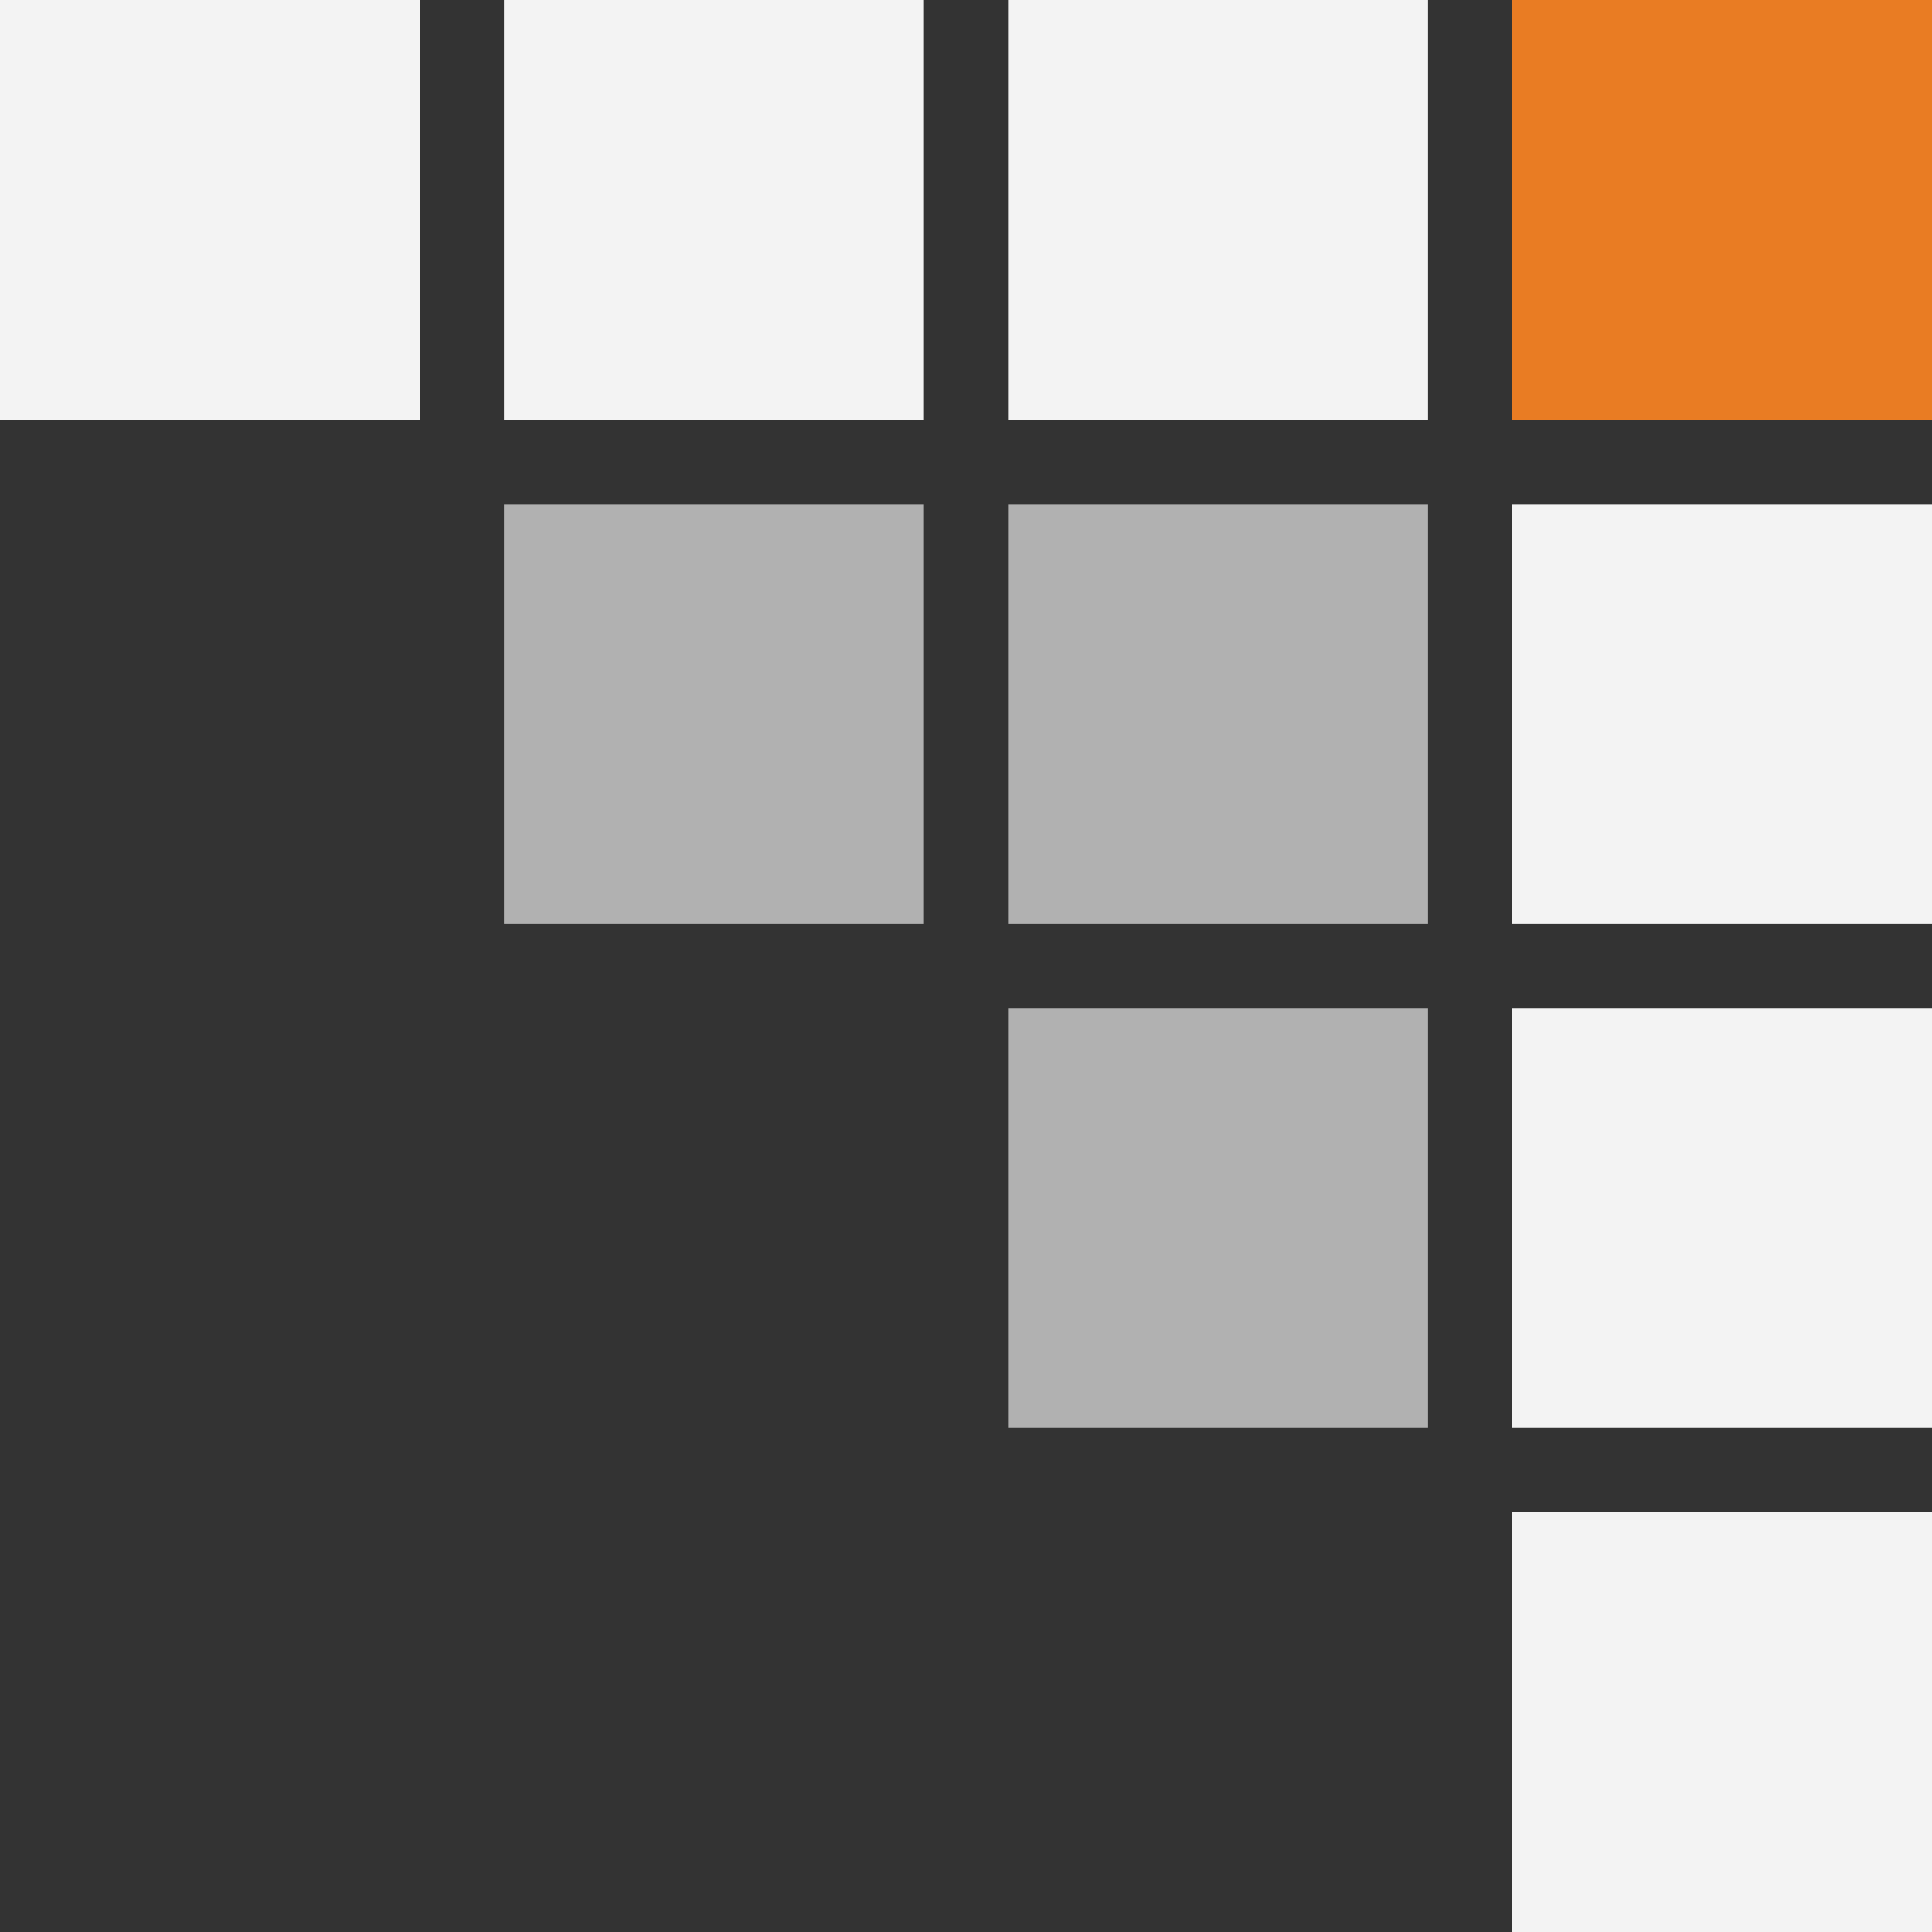
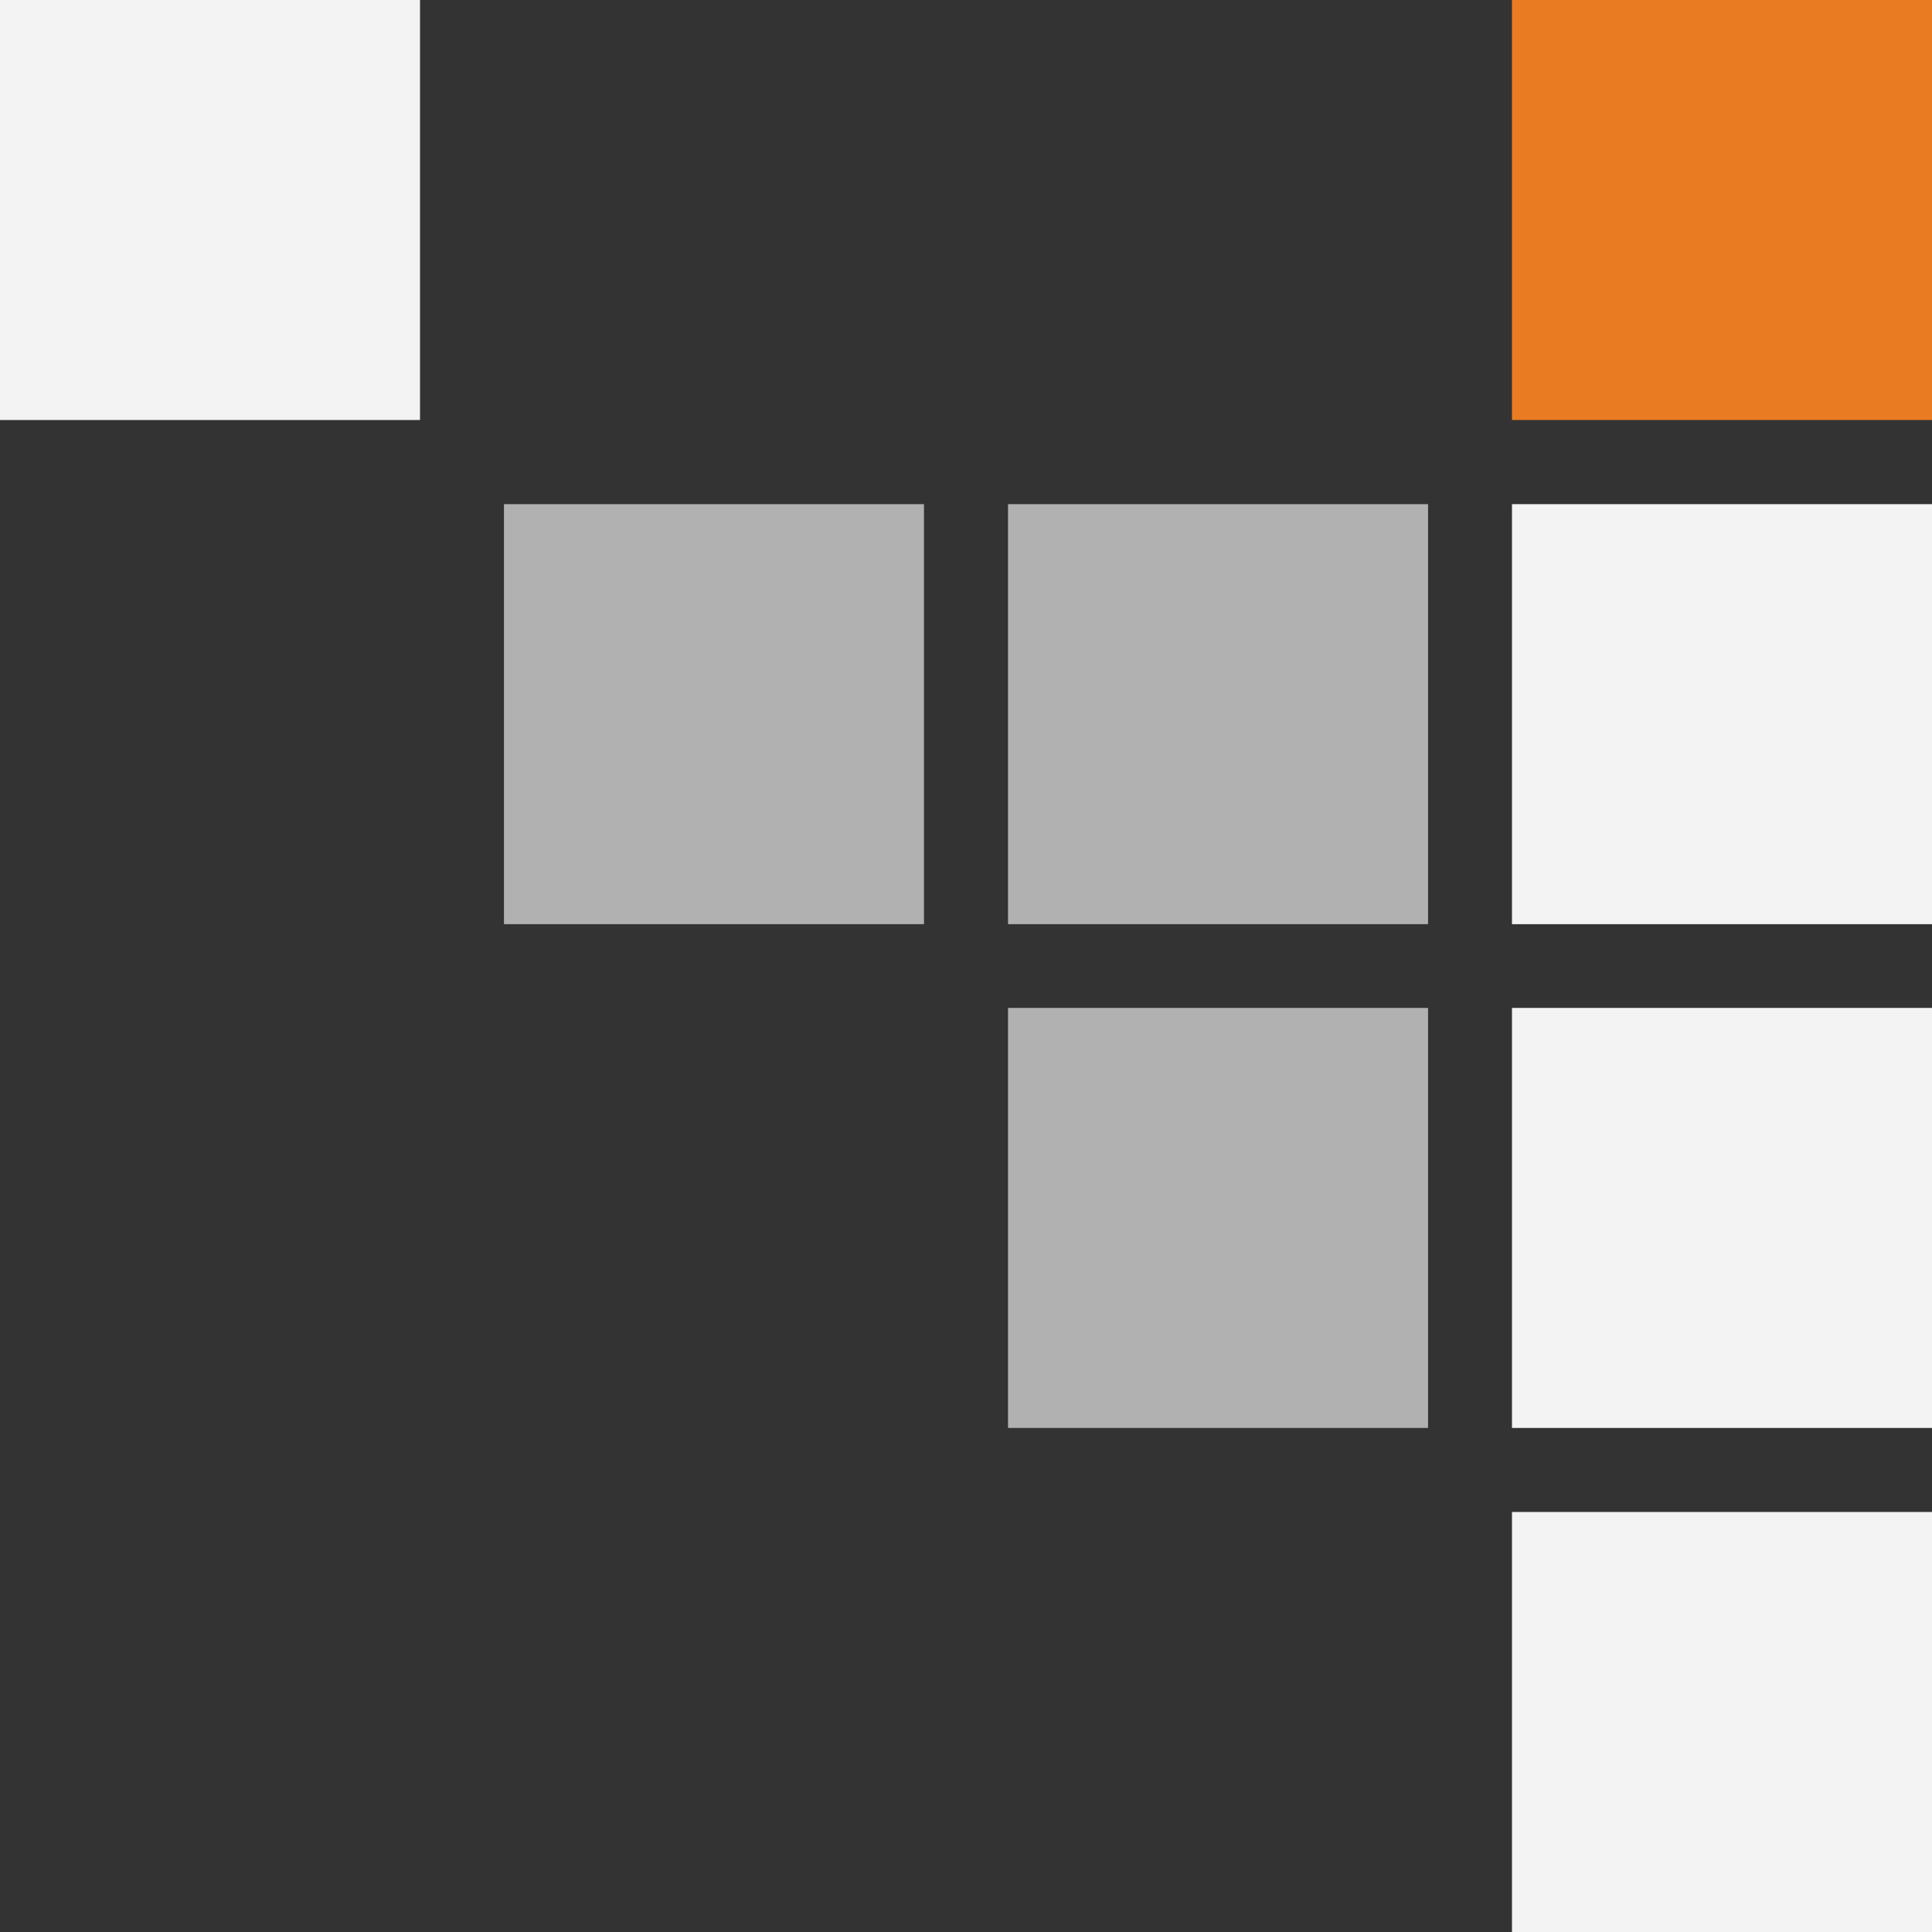
<svg xmlns="http://www.w3.org/2000/svg" width="20" height="20" fill="none">
  <rect width="100%" height="100%" fill="#333333" stroke="none" />
-   <path fill="#fff" fill-opacity=".94" d="M10.435 0h4.348v4.348h-4.348z" />
  <path fill="#E97C23" d="M15.652 0H20v4.348h-4.348z" />
  <path fill="#fff" fill-opacity=".94" d="M0 0h4.348v4.348H0z" />
  <path fill="#fff" fill-opacity=".62" d="M5.217 5.219h4.348v4.348H5.217zm5.218 5.215h4.348v4.348h-4.348z" />
-   <path fill="#fff" fill-opacity=".94" d="M5.217 0h4.348v4.348H5.217z" />
  <path fill="#fff" fill-opacity=".62" d="M10.435 5.219h4.348v4.348h-4.348z" />
  <path fill="#fff" fill-opacity=".94" d="M15.652 5.219H20v4.348h-4.348zm0 5.215H20v4.348h-4.348zm0 5.218H20V20h-4.348z" />
</svg>